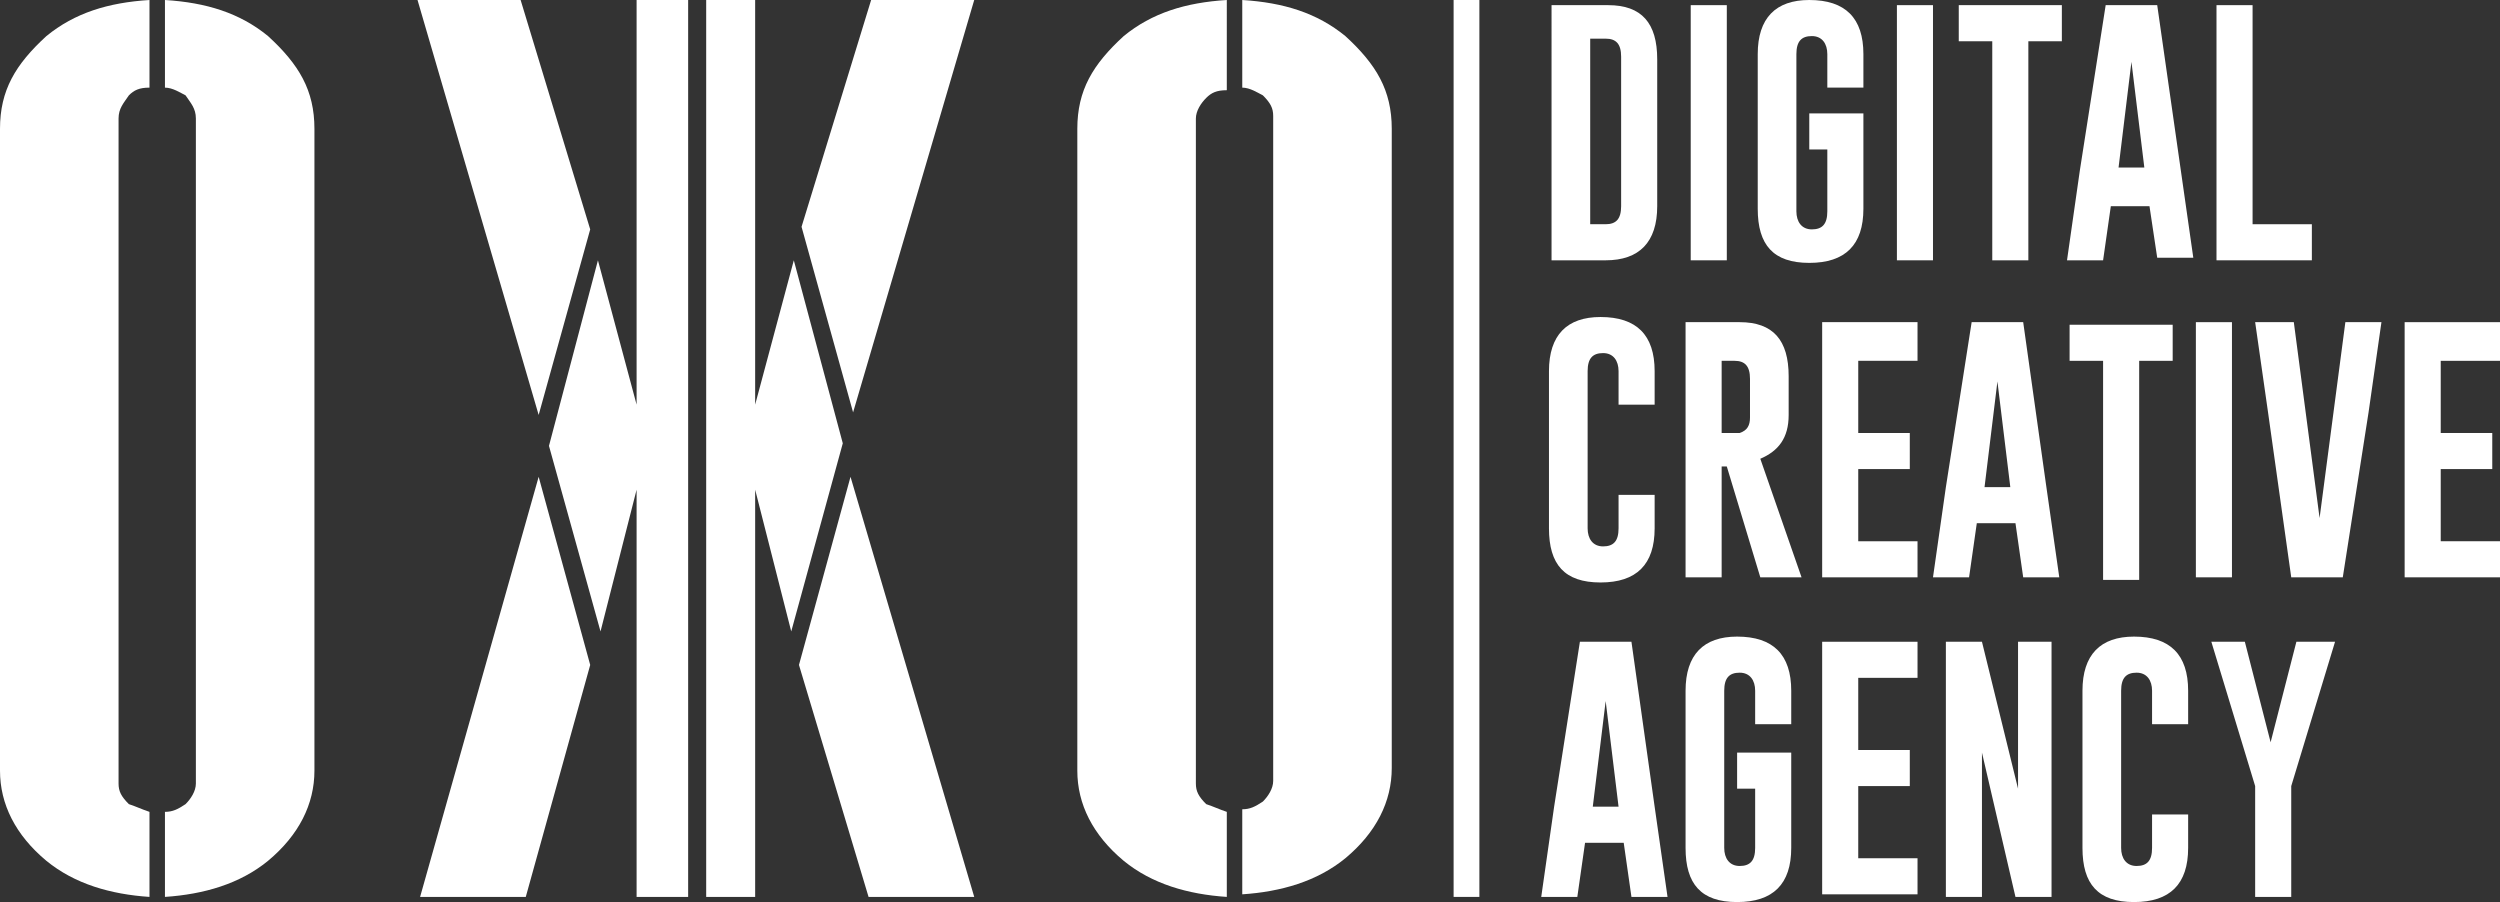
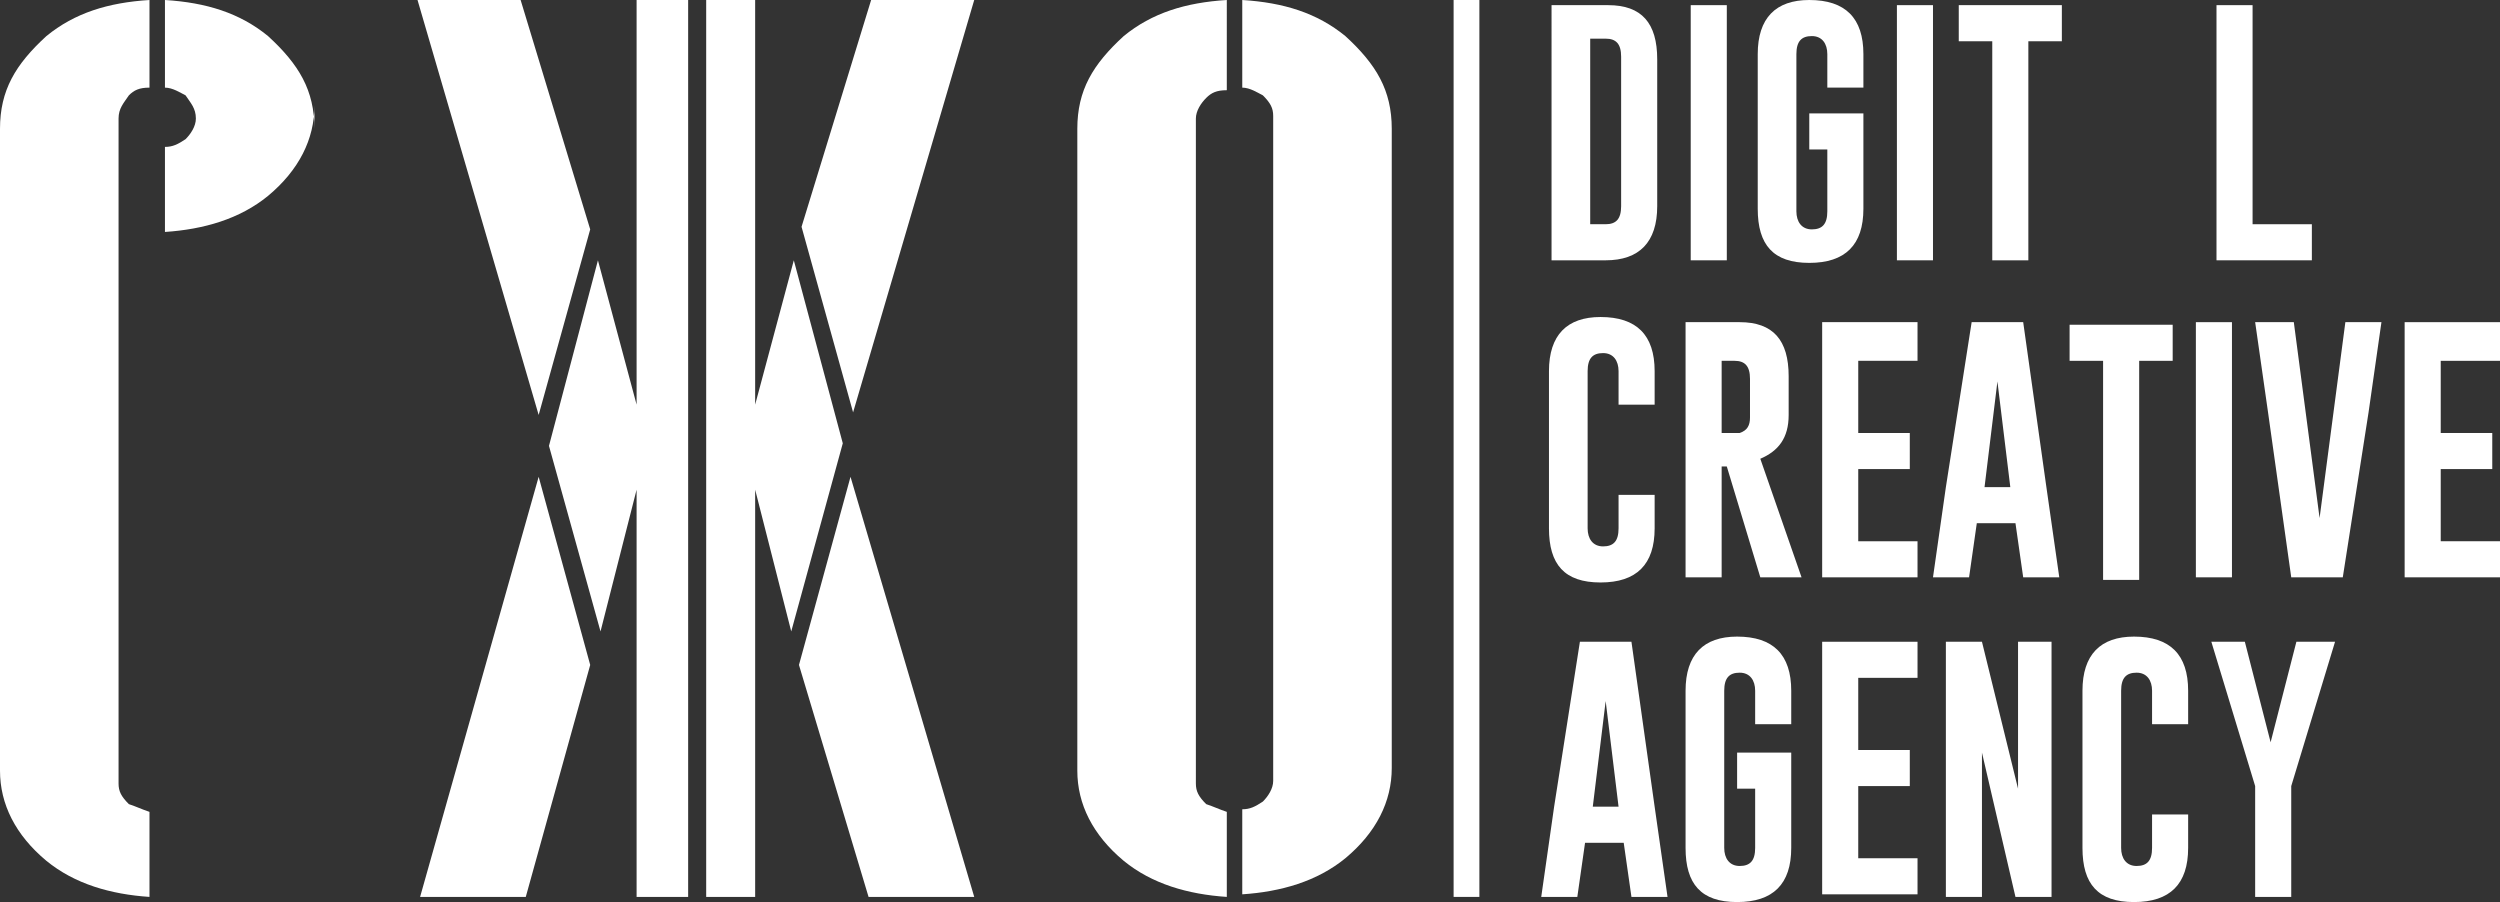
<svg xmlns="http://www.w3.org/2000/svg" version="1.1" id="Layer_1" x="0px" y="0px" width="97px" height="35px" viewBox="0 0 97 35" style="enable-background:new 0 0 97 35;" xml:space="preserve">
  <rect x="0" y="0" width="97" height="35" fill="#333333" stroke="none" />
  <style type="text/css">
	.st0{fill:#FFFFFF;}
</style>
  <g>
    <g>
      <g>
        <path class="st0" d="M20.9,18.5l-4.6,16.3h4.1l2.5-9l0,0L20.9,18.5z M24.7,0v15.7l-1.5-5.6l-1.9,7.2l0,0l2,7.2l1.4-5.5v15.8h2V0     H24.7z M20.2,0h-4l4.7,16.1l2-7.2L20.2,0z M33,18.5l-2,7.3l2.7,9h4.1L33,18.5z M30.8,10.1l-1.5,5.6V0h-1.9v34.8h1.9V19l1.4,5.5     l2-7.3l0,0L30.8,10.1z M33.8,0l-2.7,8.8l2,7.2L37.8,0H33.8z" />
      </g>
      <g>
        <g>
          <path class="st0" d="M41.8,5v24.9c0,1.3,0.6,2.5,1.8,3.5c1.1,0.9,2.5,1.3,4,1.4v-3.3c-0.3-0.1-0.5-0.2-0.8-0.3      c-0.3-0.3-0.4-0.5-0.4-0.8V4.6c0-0.3,0.2-0.6,0.4-0.8c0.2-0.2,0.4-0.3,0.8-0.3V0c-1.6,0.1-2.9,0.5-4,1.4      C42.4,2.5,41.8,3.5,41.8,5z" />
        </g>
        <g>
          <path class="st0" d="M52.2,1.4c-1.1-0.9-2.4-1.3-4-1.4v3.4c0.3,0,0.6,0.2,0.8,0.3c0.3,0.3,0.4,0.5,0.4,0.8v25.8      c0,0.3-0.2,0.6-0.4,0.8c-0.3,0.2-0.5,0.3-0.8,0.3v3.3c1.5-0.1,2.9-0.5,4-1.4c1.2-1,1.8-2.2,1.8-3.5V5C54,3.5,53.4,2.5,52.2,1.4z      " />
        </g>
      </g>
      <g>
        <g>
          <path class="st0" d="M0,5v24.9c0,1.3,0.6,2.5,1.8,3.5c1.1,0.9,2.5,1.3,4,1.4v-3.3c-0.3-0.1-0.5-0.2-0.8-0.3      c-0.3-0.3-0.4-0.5-0.4-0.8V4.6C4.6,4.2,4.8,4,5,3.7c0.2-0.2,0.4-0.3,0.8-0.3V0c-1.6,0.1-2.9,0.5-4,1.4C0.6,2.5,0,3.5,0,5z" />
        </g>
        <g>
-           <path class="st0" d="M10.4,1.4C9.3,0.5,8,0.1,6.4,0v3.4c0.3,0,0.6,0.2,0.8,0.3C7.4,4,7.6,4.2,7.6,4.6v25.8      c0,0.3-0.2,0.6-0.4,0.8c-0.3,0.2-0.5,0.3-0.8,0.3v3.3c1.5-0.1,2.9-0.5,4-1.4c1.2-1,1.8-2.2,1.8-3.5V5      C12.2,3.5,11.6,2.5,10.4,1.4z" />
+           <path class="st0" d="M10.4,1.4C9.3,0.5,8,0.1,6.4,0v3.4c0.3,0,0.6,0.2,0.8,0.3C7.4,4,7.6,4.2,7.6,4.6c0,0.3-0.2,0.6-0.4,0.8c-0.3,0.2-0.5,0.3-0.8,0.3v3.3c1.5-0.1,2.9-0.5,4-1.4c1.2-1,1.8-2.2,1.8-3.5V5      C12.2,3.5,11.6,2.5,10.4,1.4z" />
        </g>
      </g>
    </g>
    <g>
      <path class="st0" d="M60.2,0.2h2.2c1.3,0,1.9,0.7,1.9,2.1V8c0,1.4-0.7,2.1-2,2.1h-2.1V0.2z M61.7,1.6v7.1h0.6    c0.4,0,0.6-0.2,0.6-0.7V2.2c0-0.5-0.2-0.7-0.6-0.7H61.7z" />
      <path class="st0" d="M65.6,0.2H67v9.9h-1.4V0.2z" />
      <path class="st0" d="M72.3,8.1c0,1.4-0.7,2.1-2.1,2.1c-1.4,0-2-0.7-2-2.1V2.1c0-1.4,0.7-2.1,2-2.1c1.4,0,2.1,0.7,2.1,2.1v1.3h-1.4    V2.1c0-0.4-0.2-0.7-0.6-0.7h0c-0.4,0-0.6,0.2-0.6,0.7v6.1c0,0.4,0.2,0.7,0.6,0.7c0.4,0,0.6-0.2,0.6-0.7V5.8h-0.7V4.4h2.1V8.1z" />
      <path class="st0" d="M73.6,0.2H75v9.9h-1.4V0.2z" />
      <path class="st0" d="M80,0.2v1.4h-1.3v8.5h-1.4V1.6h-1.3V0.2H80z" />
-       <path class="st0" d="M84.6,6.5l0.5,3.5h-1.4L83.4,8h-1.5l-0.3,2.1h-1.4l0.5-3.5l1-6.4h2L84.6,6.5z M83.2,6.5l-0.5-4.1l-0.5,4.1    H83.2z" />
      <path class="st0" d="M86,10.1V0.2h1.4v8.5h2.3v1.4H86z" />
      <path class="st0" d="M64.2,20.5c0,1.4-0.7,2.1-2.1,2.1c-1.4,0-2-0.7-2-2.1v-6.1c0-1.4,0.7-2.1,2-2.1c1.4,0,2.1,0.7,2.1,2.1v1.3    h-1.4v-1.3c0-0.4-0.2-0.7-0.6-0.7h0c-0.4,0-0.6,0.2-0.6,0.7v6.1c0,0.4,0.2,0.7,0.6,0.7c0.4,0,0.6-0.2,0.6-0.7v-1.3h1.4V20.5z" />
      <path class="st0" d="M65.4,12.5h2.1c1.3,0,1.9,0.7,1.9,2.1v1.5c0,0.9-0.4,1.4-1.1,1.7l1.6,4.6h-1.6L67,18.1l-0.2,0v4.3h-1.4V12.5z     M66.8,14v2.8h0.3c0.2,0,0.3,0,0.4,0c0.3-0.1,0.4-0.3,0.4-0.6v-1.5c0-0.5-0.2-0.7-0.6-0.7H66.8z" />
      <path class="st0" d="M70.7,12.5h3.7V14h-2.3v2.8h2v1.4h-2V21h2.3v1.4h-3.7V12.5z" />
      <path class="st0" d="M79.4,18.9l0.5,3.5h-1.4l-0.3-2.1h-1.5l-0.3,2.1H75l0.5-3.5l1-6.4h2L79.4,18.9z M78,18.9l-0.5-4.1l-0.5,4.1    H78z" />
      <path class="st0" d="M84.3,12.5V14h-1.3v8.5h-1.4V14h-1.3v-1.4H84.3z" />
      <path class="st0" d="M85.2,12.5h1.4v9.9h-1.4V12.5z" />
      <path class="st0" d="M90.9,22.4h-2L88,16l-0.5-3.5H89l1,7.6l1-7.6h1.4l-0.5,3.5L90.9,22.4z" />
      <path class="st0" d="M93.3,12.5H97V14h-2.3v2.8h2v1.4h-2V21H97v1.4h-3.7V12.5z" />
      <path class="st0" d="M64.2,31.3l0.5,3.5h-1.4L63,32.7h-1.5l-0.3,2.1h-1.4l0.5-3.5l1-6.4h2L64.2,31.3z M62.8,31.3l-0.5-4.1    l-0.5,4.1H62.8z" />
      <path class="st0" d="M69.5,32.9c0,1.4-0.7,2.1-2.1,2.1c-1.4,0-2-0.7-2-2.1v-6.1c0-1.4,0.7-2.1,2-2.1c1.4,0,2.1,0.7,2.1,2.1v1.3    h-1.4v-1.3c0-0.4-0.2-0.7-0.6-0.7h0c-0.4,0-0.6,0.2-0.6,0.7v6.1c0,0.4,0.2,0.7,0.6,0.7c0.4,0,0.6-0.2,0.6-0.7v-2.3h-0.7v-1.4h2.1    V32.9z" />
      <path class="st0" d="M70.7,24.9h3.7v1.4h-2.3v2.8h2v1.4h-2v2.8h2.3v1.4h-3.7V24.9z" />
      <path class="st0" d="M75.5,24.9h1.4l1.4,5.7v-5.7h1.3v9.9h-1.4l-1.3-5.6v5.6h-1.4V24.9z" />
      <path class="st0" d="M84.9,32.9c0,1.4-0.7,2.1-2.1,2.1c-1.4,0-2-0.7-2-2.1v-6.1c0-1.4,0.7-2.1,2-2.1c1.4,0,2.1,0.7,2.1,2.1v1.3    h-1.4v-1.3c0-0.4-0.2-0.7-0.6-0.7h0c-0.4,0-0.6,0.2-0.6,0.7v6.1c0,0.4,0.2,0.7,0.6,0.7c0.4,0,0.6-0.2,0.6-0.7v-1.3h1.4V32.9z" />
      <path class="st0" d="M87.1,24.9l1,3.9l1-3.9h1.5l-1.7,5.6l0,0.1v4.2h-1.4v-4.2l0-0.1l-1.7-5.6H87.1z" />
    </g>
    <g>
      <rect x="56.4" y="0" class="st0" width="1" height="34.8" />
    </g>
  </g>
</svg>